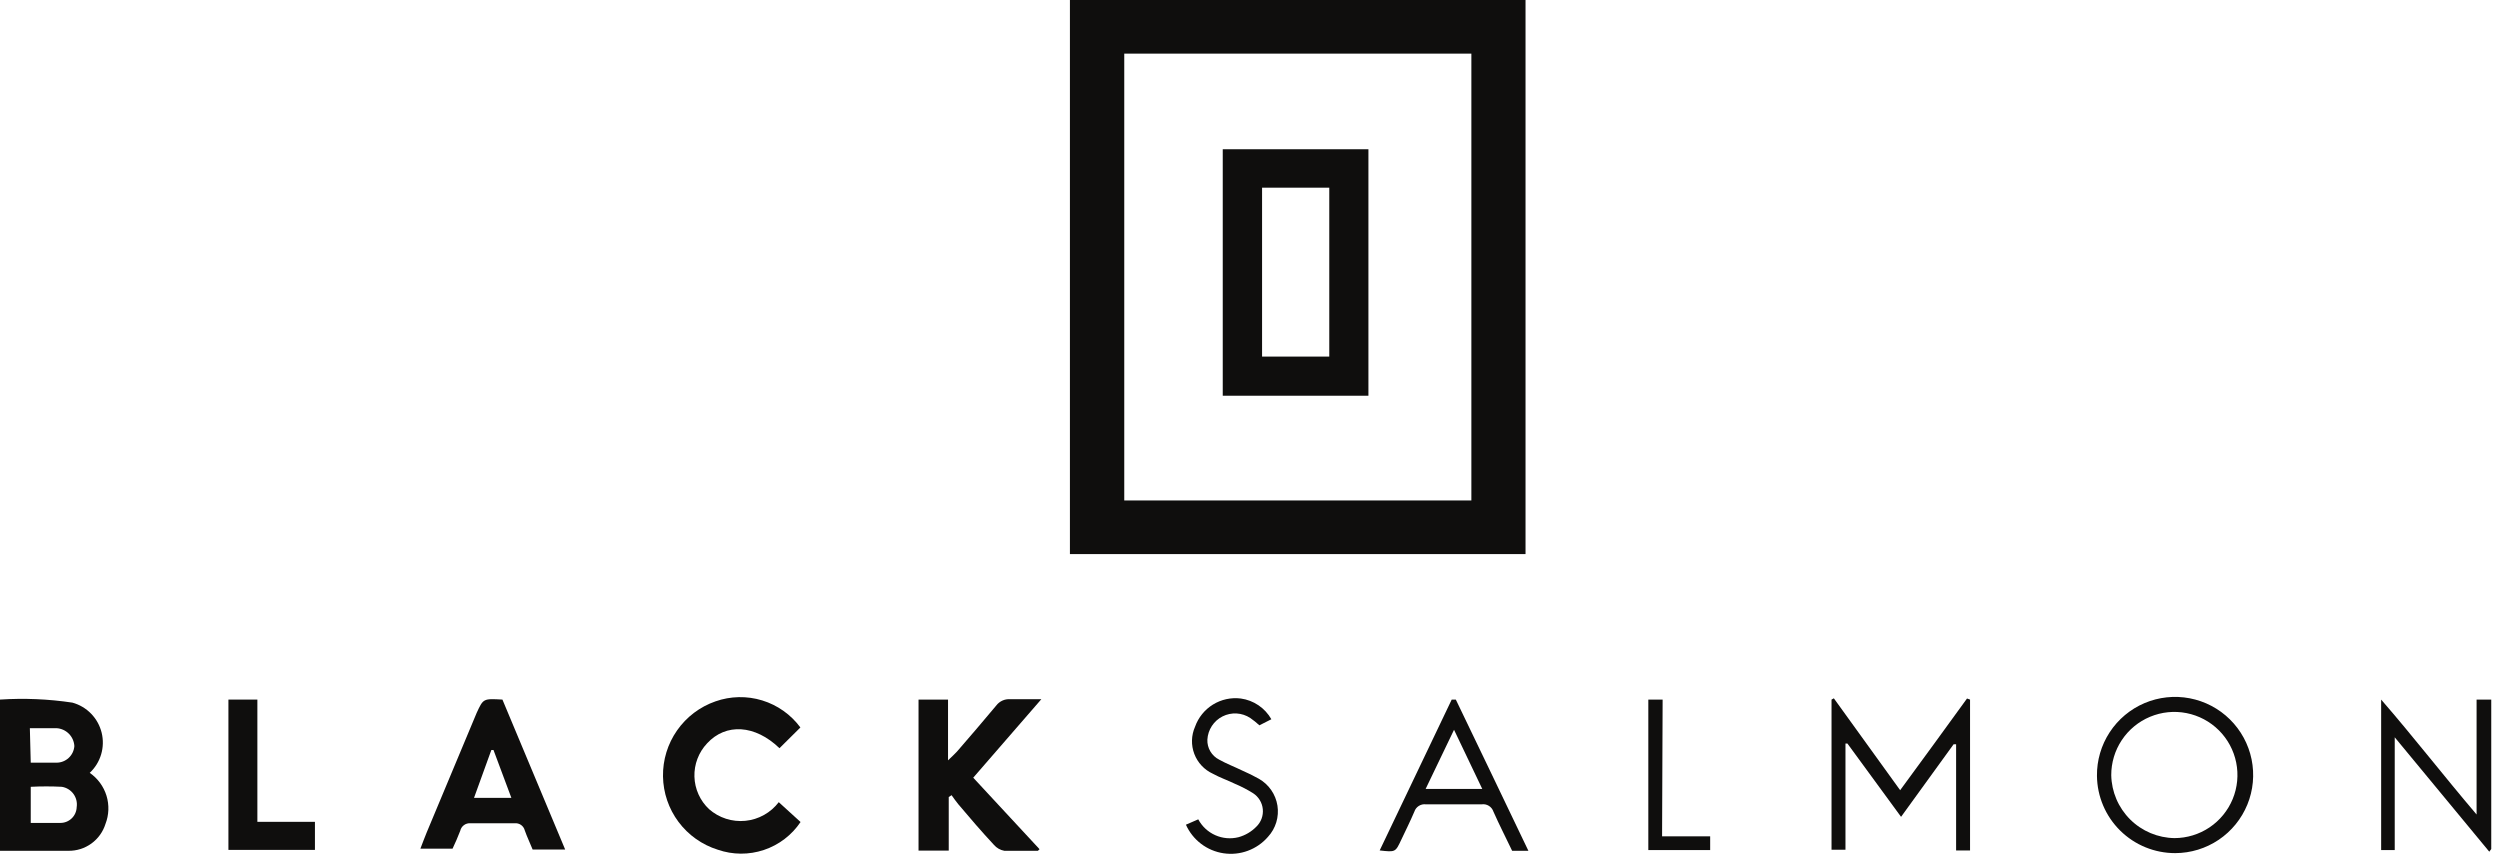
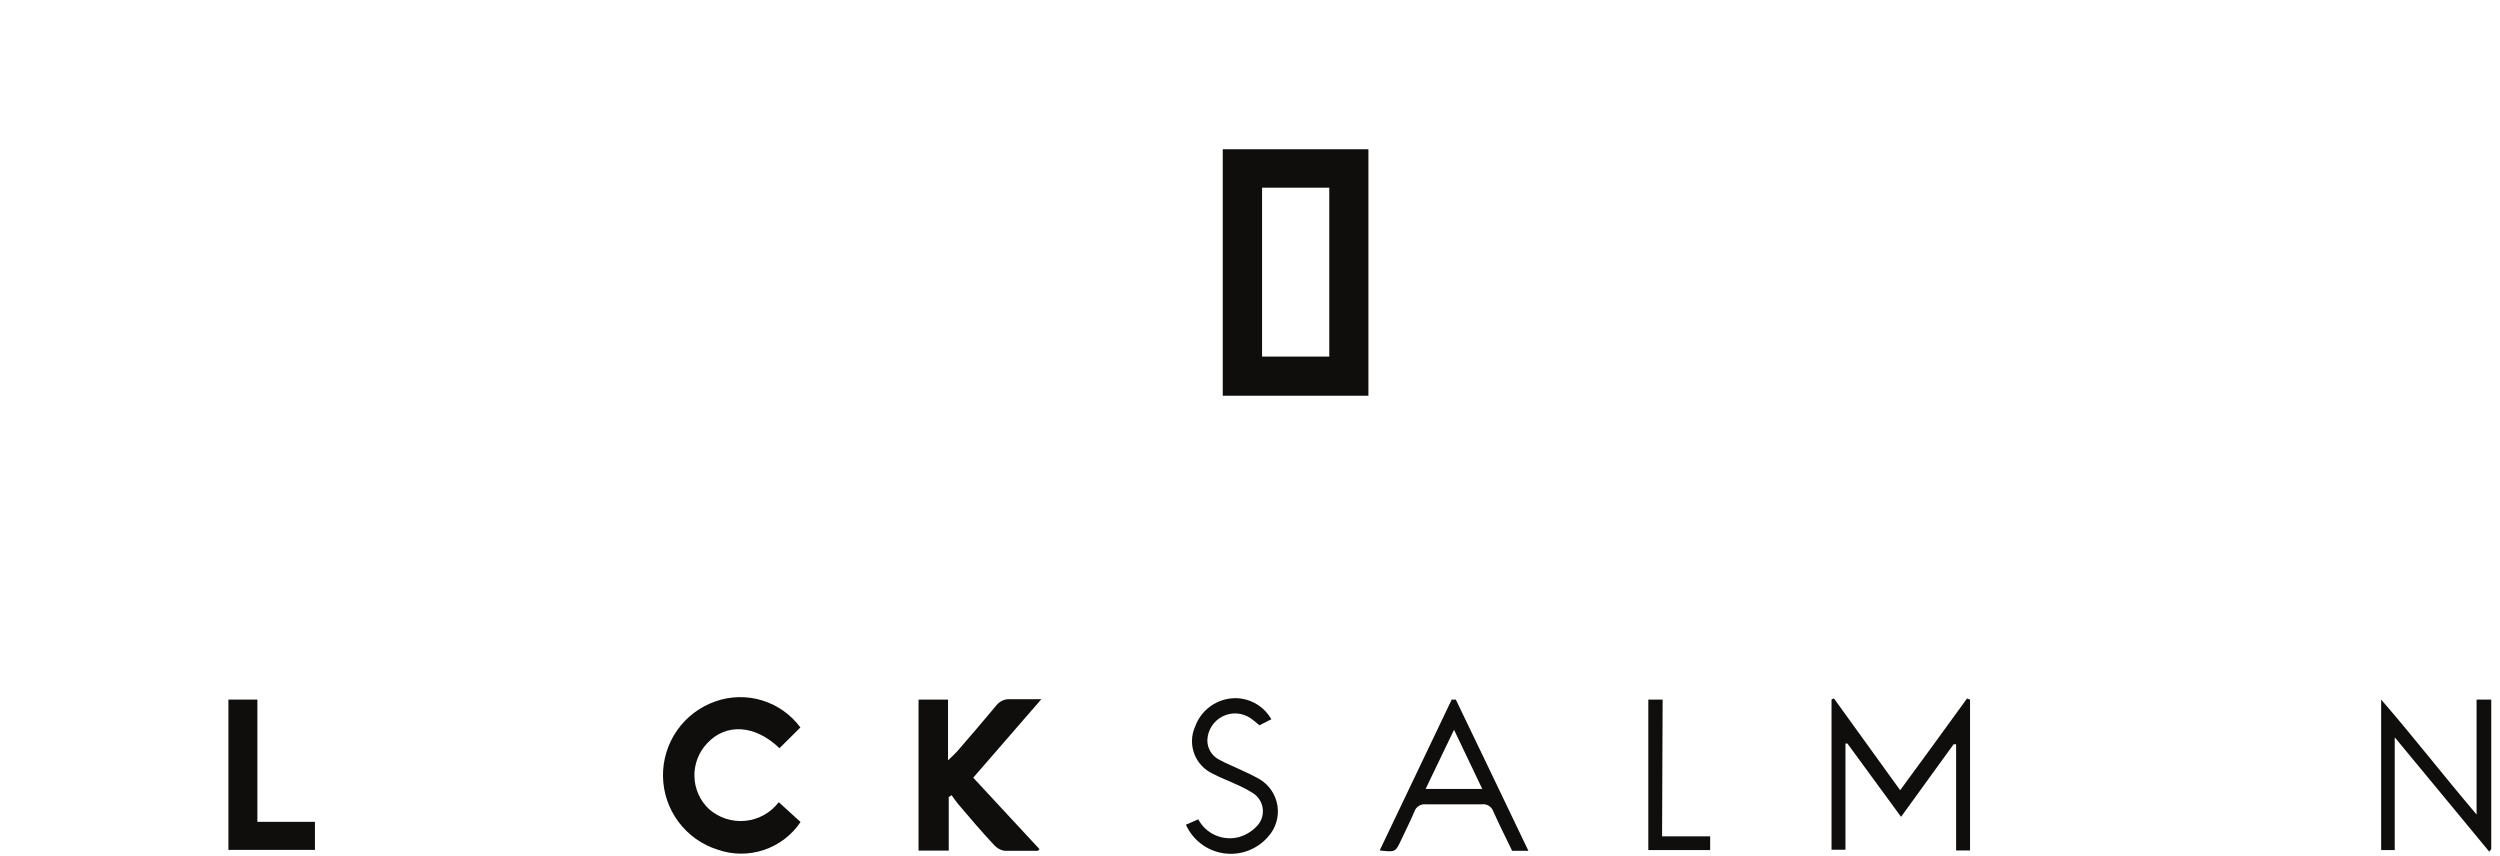
<svg xmlns="http://www.w3.org/2000/svg" width="222" height="76" viewBox="0 0 222 76" fill="none">
-   <path d="M95.009 0H135.467V49.203H95.009V0ZM130.658 44.441V4.762H99.834V44.441H130.658Z" fill="#0F0E0D" />
-   <path d="M7.968 68.63C8.678 69.119 9.202 69.833 9.456 70.657C9.709 71.481 9.677 72.367 9.364 73.17C9.146 73.867 8.708 74.476 8.116 74.905C7.524 75.334 6.81 75.56 6.079 75.551C4.079 75.551 2.079 75.551 0 75.551V62.123C2.146 61.982 4.301 62.073 6.428 62.393C7.059 62.566 7.632 62.905 8.089 63.374C8.545 63.843 8.869 64.425 9.026 65.061C9.182 65.696 9.167 66.362 8.981 66.989C8.795 67.617 8.445 68.183 7.968 68.63V68.63ZM2.73 73.075C3.619 73.075 4.476 73.075 5.317 73.075C5.507 73.081 5.696 73.05 5.874 72.983C6.051 72.916 6.214 72.815 6.353 72.685C6.491 72.556 6.603 72.4 6.681 72.227C6.759 72.054 6.803 71.868 6.809 71.678C6.873 71.263 6.77 70.84 6.524 70.501C6.277 70.162 5.906 69.935 5.492 69.868C4.572 69.821 3.65 69.821 2.73 69.868V73.075ZM2.73 67.726C3.524 67.726 4.317 67.726 5.016 67.726C5.418 67.727 5.806 67.575 6.1 67.301C6.395 67.027 6.575 66.651 6.603 66.25C6.58 65.836 6.405 65.445 6.113 65.153C5.82 64.86 5.429 64.685 5.016 64.662C4.238 64.662 3.428 64.662 2.651 64.662L2.73 67.726Z" fill="#0F0E0D" />
  <path d="M92.168 75.55C91.168 75.55 90.168 75.55 89.184 75.55C88.827 75.487 88.502 75.302 88.264 75.027C87.169 73.852 86.105 72.614 85.09 71.408C84.883 71.154 84.693 70.884 84.502 70.614L84.248 70.773V75.535H81.566V62.123H84.185V67.519C84.582 67.138 84.788 66.948 84.978 66.742C86.153 65.377 87.327 64.028 88.47 62.647C88.613 62.458 88.802 62.308 89.018 62.211C89.234 62.113 89.472 62.072 89.708 62.091C90.565 62.091 91.406 62.091 92.47 62.091L86.423 69.059L92.311 75.408L92.168 75.55Z" fill="#0F0E0D" />
  <path d="M69.154 71.233L71.09 72.995C70.309 74.159 69.164 75.031 67.835 75.476C66.506 75.921 65.066 75.914 63.742 75.455C62.348 75.02 61.127 74.156 60.253 72.987C59.379 71.818 58.897 70.403 58.874 68.943C58.851 67.483 59.289 66.053 60.126 64.858C60.963 63.661 62.156 62.76 63.535 62.281C64.875 61.81 66.33 61.781 67.687 62.198C69.044 62.615 70.231 63.457 71.075 64.599L69.218 66.44C67.043 64.345 64.456 64.202 62.789 66.011C62.417 66.406 62.126 66.87 61.933 67.378C61.74 67.885 61.649 68.425 61.665 68.968C61.681 69.51 61.804 70.045 62.027 70.54C62.25 71.034 62.568 71.481 62.964 71.852C63.403 72.237 63.915 72.528 64.471 72.706C65.027 72.884 65.613 72.946 66.194 72.888C66.774 72.83 67.337 72.653 67.846 72.368C68.355 72.084 68.8 71.697 69.154 71.233V71.233Z" fill="#0F0E0D" />
-   <path d="M44.616 62.123L50.187 75.439H47.298C47.076 74.884 46.806 74.328 46.6 73.741C46.551 73.544 46.433 73.371 46.267 73.254C46.1 73.138 45.897 73.085 45.695 73.106C44.394 73.106 43.077 73.106 41.775 73.106C41.569 73.09 41.364 73.148 41.198 73.271C41.032 73.393 40.916 73.571 40.87 73.773C40.664 74.312 40.426 74.852 40.188 75.36H37.331C37.521 74.868 37.696 74.392 37.886 73.932L42.331 63.297C42.918 62.028 42.918 62.028 44.616 62.123ZM42.092 70.852H45.41L43.822 66.599H43.632L42.092 70.852Z" fill="#0F0E0D" />
  <path d="M174.94 75.519H173.702V66.091H173.48L168.814 72.535L164.052 66.027H163.878V75.455H162.64V62.123L162.846 62.012L168.734 70.17C170.75 67.424 172.718 64.726 174.671 62.028L174.94 62.123V75.519Z" fill="#0F0E0D" />
  <path d="M221.048 75.63L212.652 65.472V75.487H211.446V62.218V62.123C214.287 65.392 216.937 68.821 219.921 72.328V62.123H221.223V75.392L221.048 75.63Z" fill="#0F0E0D" />
-   <path d="M186.21 68.9C186.194 67.526 186.587 66.178 187.339 65.027C188.091 63.876 189.167 62.975 190.432 62.437C191.697 61.9 193.094 61.75 194.444 62.007C195.794 62.265 197.037 62.917 198.016 63.883C198.994 64.848 199.664 66.082 199.94 67.428C200.216 68.775 200.086 70.173 199.566 71.445C199.045 72.718 198.159 73.807 197.019 74.575C195.879 75.342 194.536 75.754 193.162 75.757C191.333 75.761 189.577 75.043 188.275 73.759C186.973 72.475 186.231 70.729 186.21 68.9V68.9ZM193.098 74.424C194.206 74.421 195.289 74.089 196.208 73.471C197.128 72.852 197.843 71.975 198.265 70.95C198.686 69.925 198.794 68.798 198.574 67.712C198.355 66.626 197.819 65.629 197.033 64.848C196.247 64.067 195.247 63.536 194.16 63.323C193.072 63.109 191.946 63.224 190.923 63.651C189.901 64.078 189.028 64.798 188.415 65.721C187.802 66.644 187.476 67.729 187.479 68.837C187.508 70.315 188.11 71.724 189.159 72.767C190.207 73.809 191.62 74.403 193.098 74.424V74.424Z" fill="#0F0E0D" />
  <path d="M20.284 62.123H22.855V72.979H27.966V75.471H20.284V62.123Z" fill="#0F0E0D" />
  <path d="M129.277 62.123C131.42 66.567 133.547 71.011 135.721 75.55H134.277C133.737 74.408 133.134 73.249 132.61 72.058C132.539 71.849 132.397 71.672 132.208 71.556C132.02 71.44 131.797 71.393 131.579 71.424C129.991 71.424 128.277 71.424 126.611 71.424C126.392 71.398 126.172 71.449 125.987 71.568C125.801 71.686 125.663 71.865 125.595 72.074C125.23 72.931 124.817 73.757 124.42 74.598C123.912 75.677 123.912 75.677 122.516 75.519L128.912 62.123H129.277ZM129.118 64.805L126.595 70.059H131.626L129.118 64.805Z" fill="#0F0E0D" />
  <path d="M105.31 73.233L106.405 72.757C106.738 73.382 107.271 73.878 107.918 74.165C108.565 74.453 109.29 74.516 109.977 74.344C110.58 74.179 111.128 73.856 111.564 73.408C111.77 73.209 111.929 72.966 112.028 72.697C112.127 72.428 112.165 72.14 112.137 71.855C112.11 71.57 112.018 71.294 111.869 71.049C111.721 70.804 111.519 70.596 111.278 70.44C110.772 70.122 110.242 69.846 109.691 69.614C109.04 69.297 108.342 69.059 107.707 68.71C106.946 68.363 106.352 67.73 106.055 66.949C105.758 66.167 105.781 65.3 106.12 64.535C106.41 63.717 106.971 63.022 107.71 62.566C108.449 62.11 109.321 61.92 110.183 62.028C110.747 62.105 111.285 62.312 111.755 62.631C112.226 62.95 112.617 63.374 112.897 63.869L111.834 64.408C111.579 64.173 111.308 63.956 111.024 63.758C110.663 63.52 110.245 63.381 109.813 63.356C109.381 63.331 108.95 63.421 108.564 63.616C108.178 63.81 107.849 64.104 107.613 64.466C107.376 64.828 107.239 65.246 107.215 65.678C107.2 66.044 107.291 66.406 107.477 66.721C107.663 67.036 107.936 67.291 108.262 67.456C108.913 67.821 109.627 68.091 110.31 68.424C110.814 68.642 111.307 68.885 111.786 69.154C112.223 69.401 112.598 69.744 112.884 70.157C113.17 70.57 113.359 71.042 113.437 71.538C113.514 72.034 113.479 72.541 113.334 73.021C113.188 73.502 112.936 73.943 112.596 74.312C112.115 74.868 111.502 75.292 110.813 75.547C110.125 75.803 109.383 75.88 108.657 75.772C107.93 75.665 107.243 75.376 106.658 74.932C106.073 74.488 105.609 73.904 105.31 73.233V73.233Z" fill="#0F0E0D" />
-   <path d="M147.593 74.265H151.863V75.487H146.371V62.123H147.641L147.593 74.265Z" fill="#0F0E0D" />
+   <path d="M147.593 74.265H151.863V75.487H146.371V62.123H147.641Z" fill="#0F0E0D" />
  <path d="M108.58 35.141V13.253H121.516V35.141H108.58ZM112.072 16.666V31.665H118.04V16.666H112.072Z" fill="#0F0E0D" />
</svg>